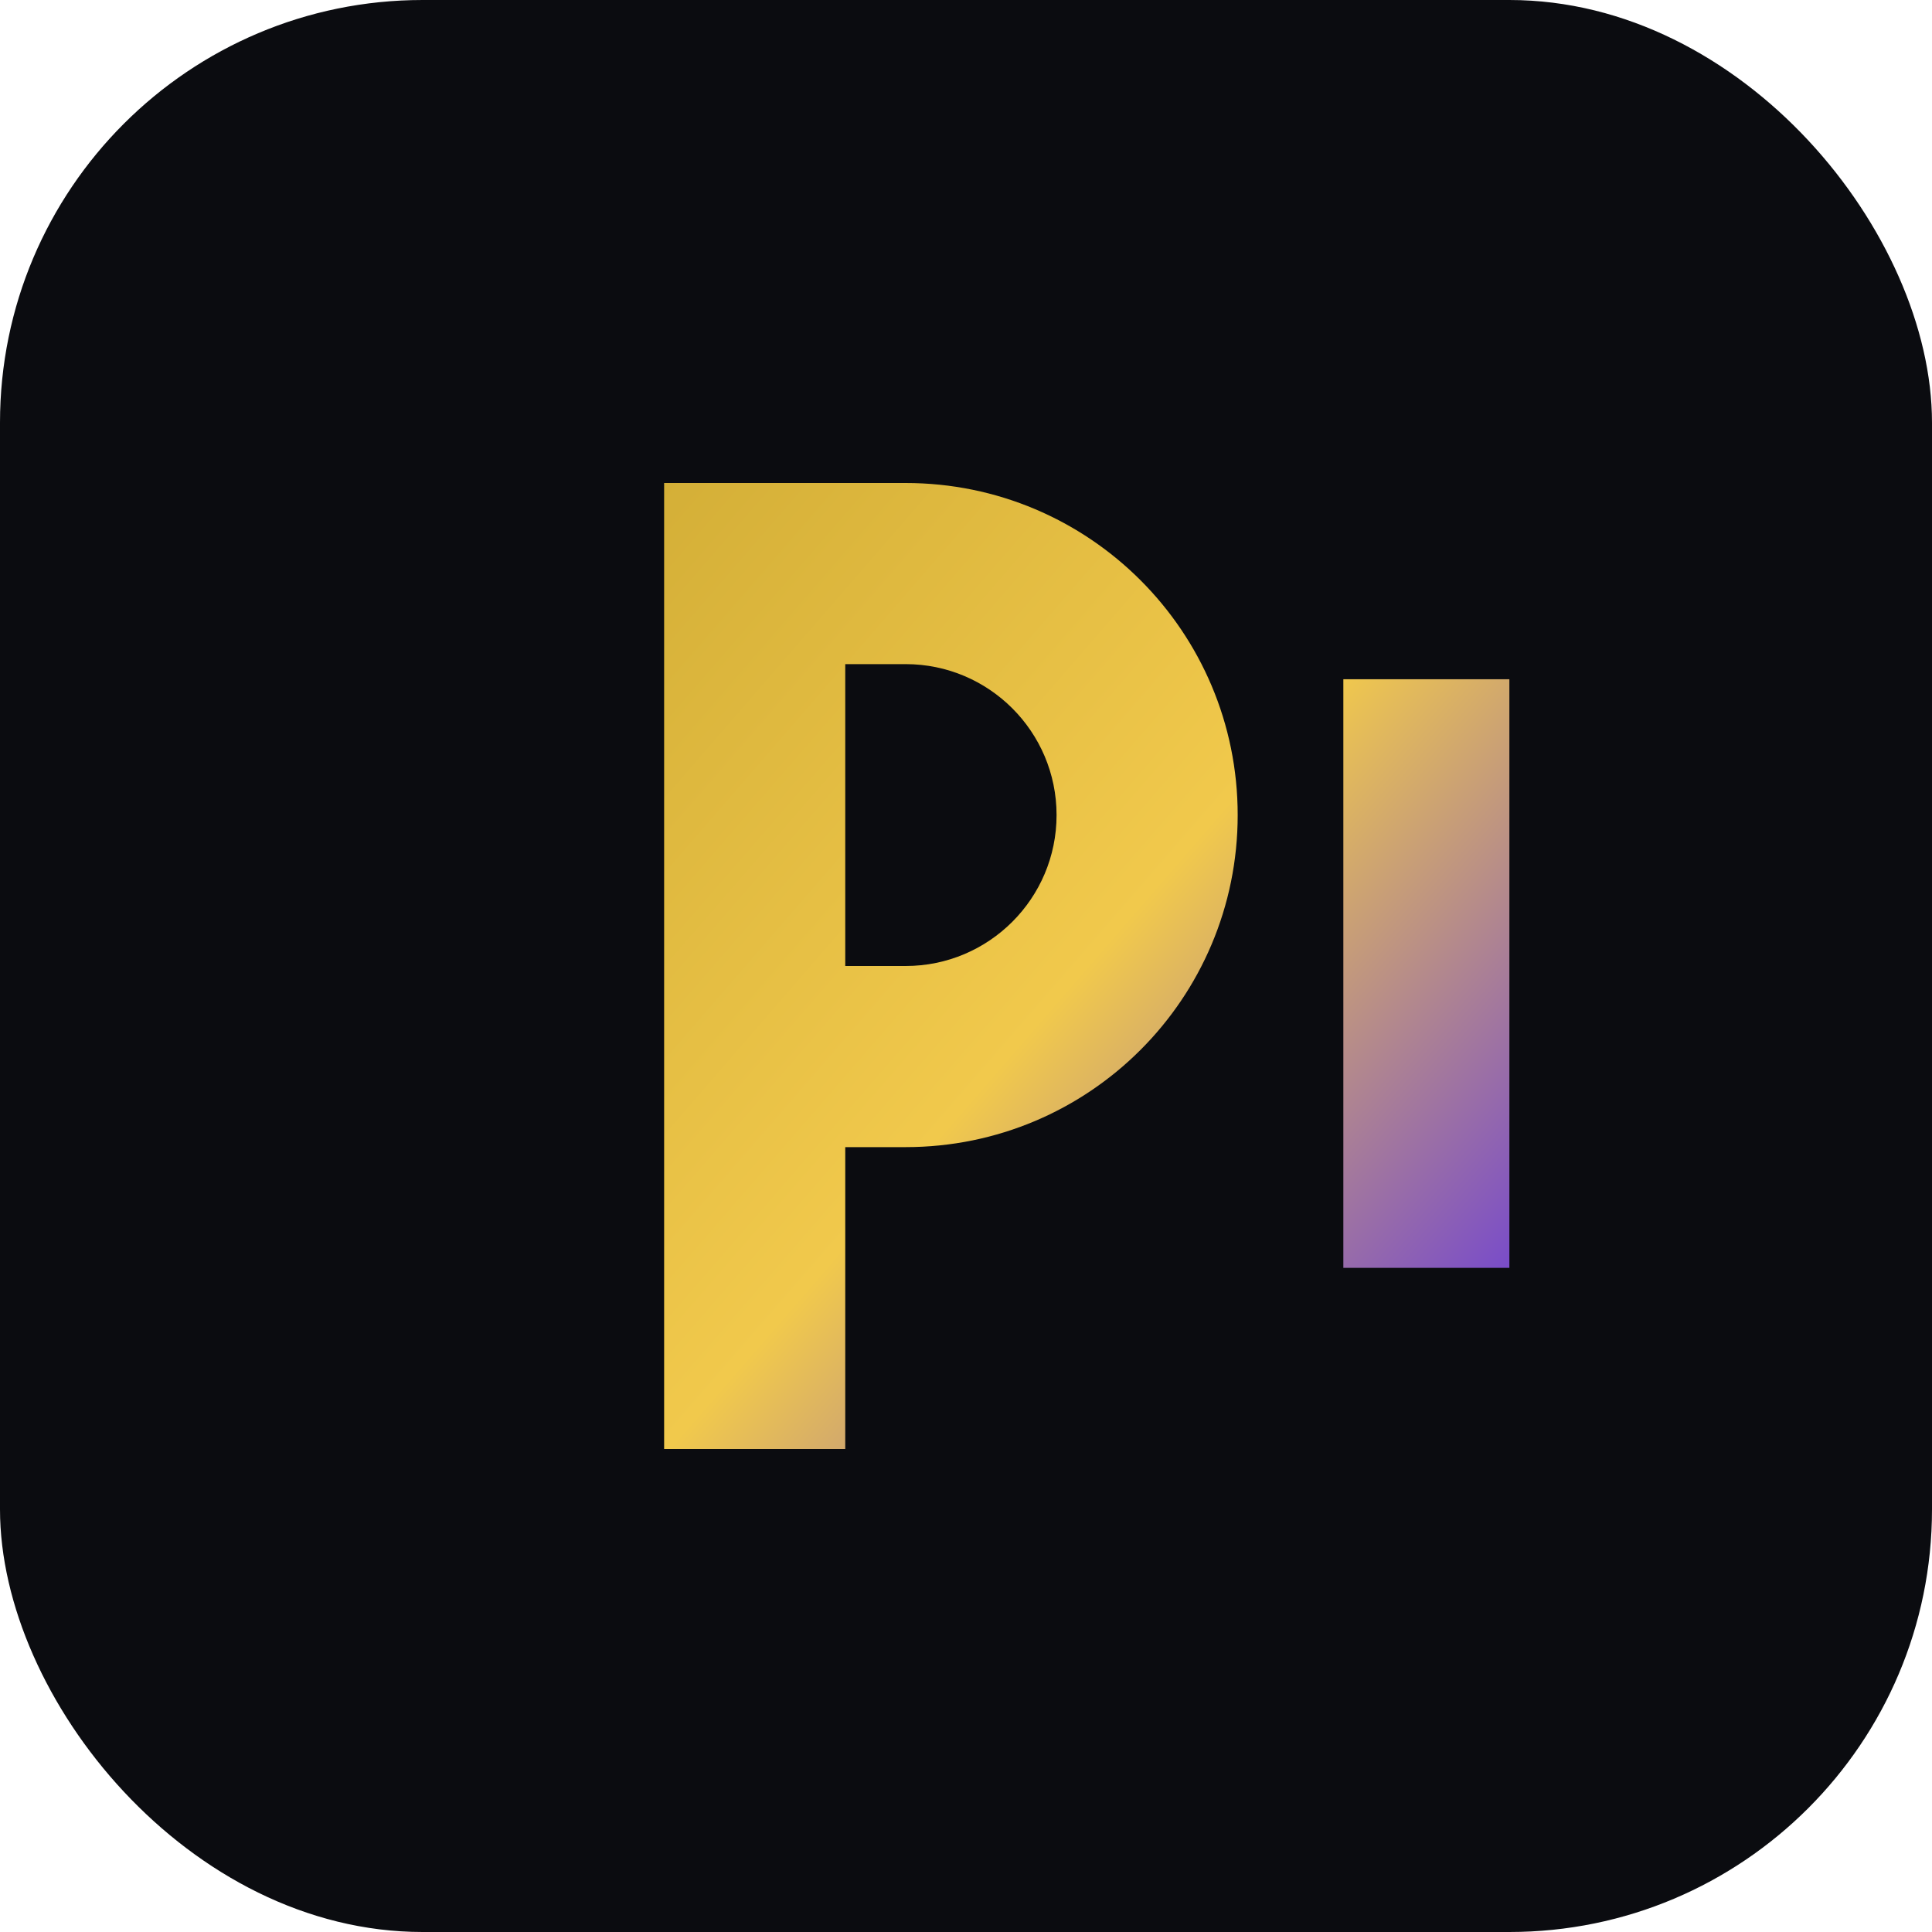
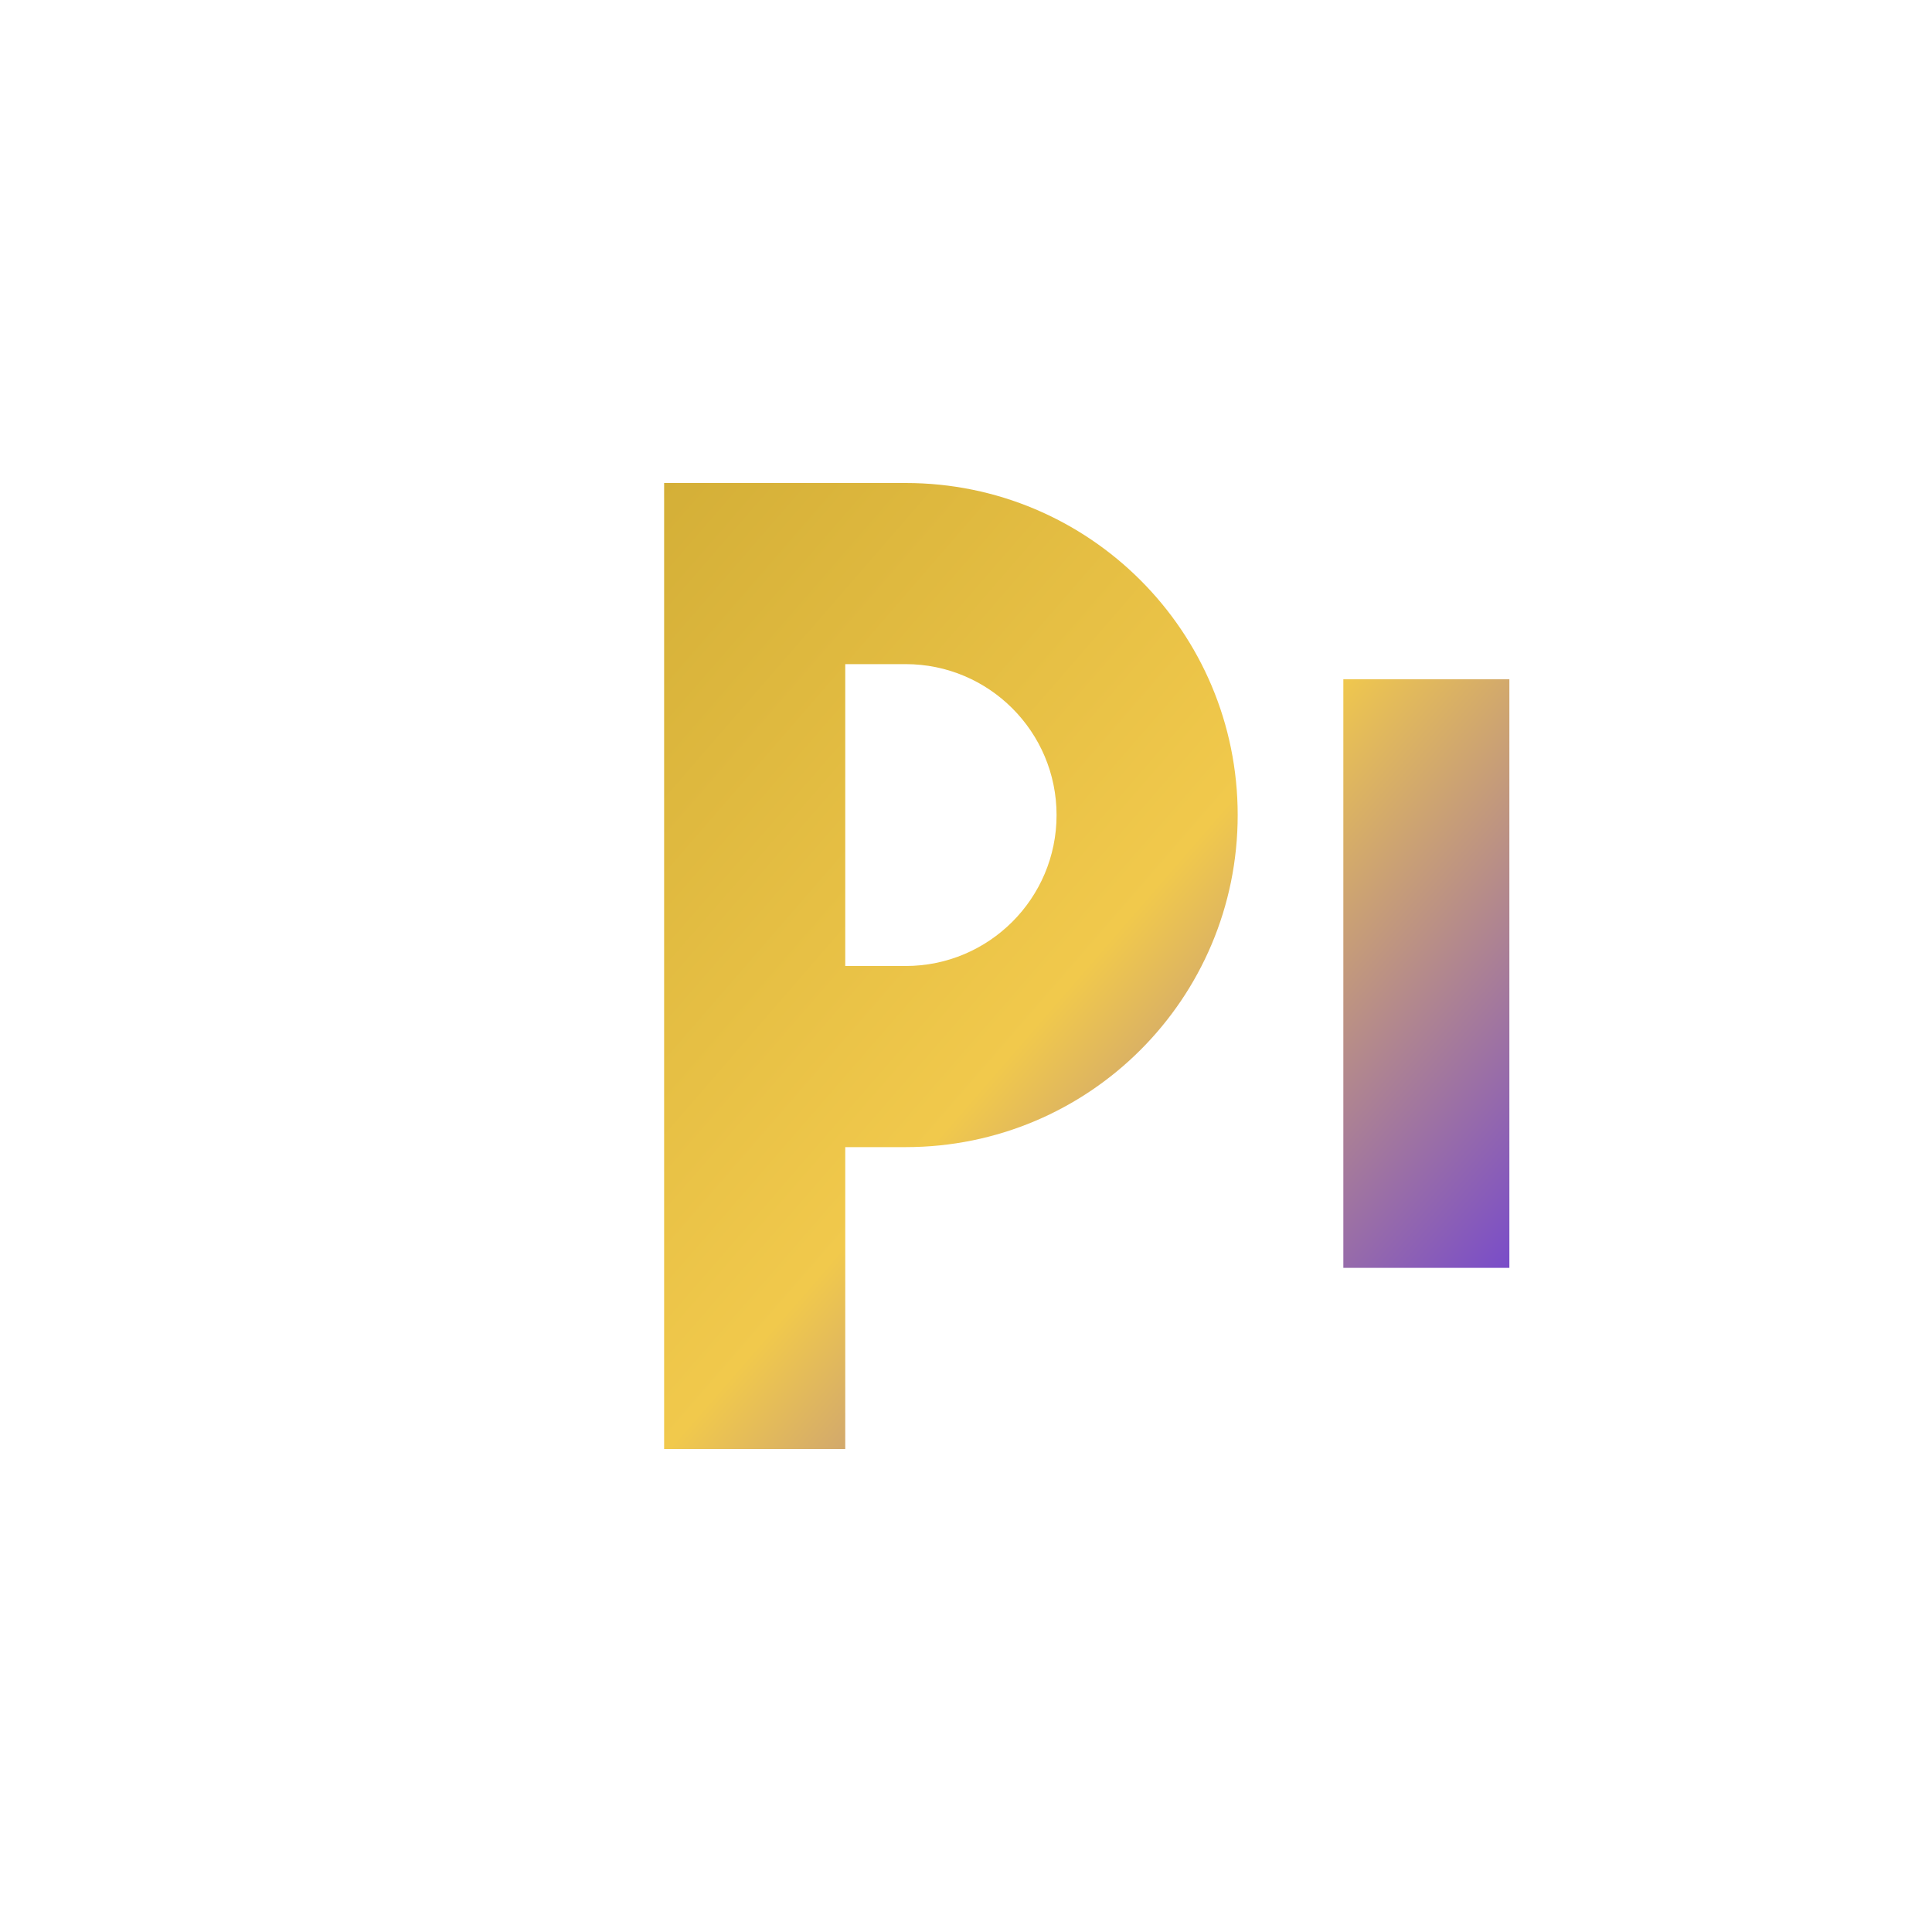
<svg xmlns="http://www.w3.org/2000/svg" viewBox="0 0 64 64">
  <defs>
    <linearGradient id="grad" x1="0%" y1="0%" x2="100%" y2="100%">
      <stop offset="0%" stop-color="#d4af37" />
      <stop offset="50%" stop-color="#f1c94c" />
      <stop offset="100%" stop-color="#5d2fe6" />
    </linearGradient>
  </defs>
-   <rect width="64" height="64" rx="14" fill="#0b0c10" />
  <path d="M22 16h8c6.08 0 11 4.92 11 11s-4.92 11-11 11h-2v10h-6V16Zm8 16c2.76 0 5-2.24 5-5s-2.24-5-5-5h-2v10h2Zm14.5-9.5H50V42h-5.5V22.5Z" fill="url(#grad)" />
</svg>